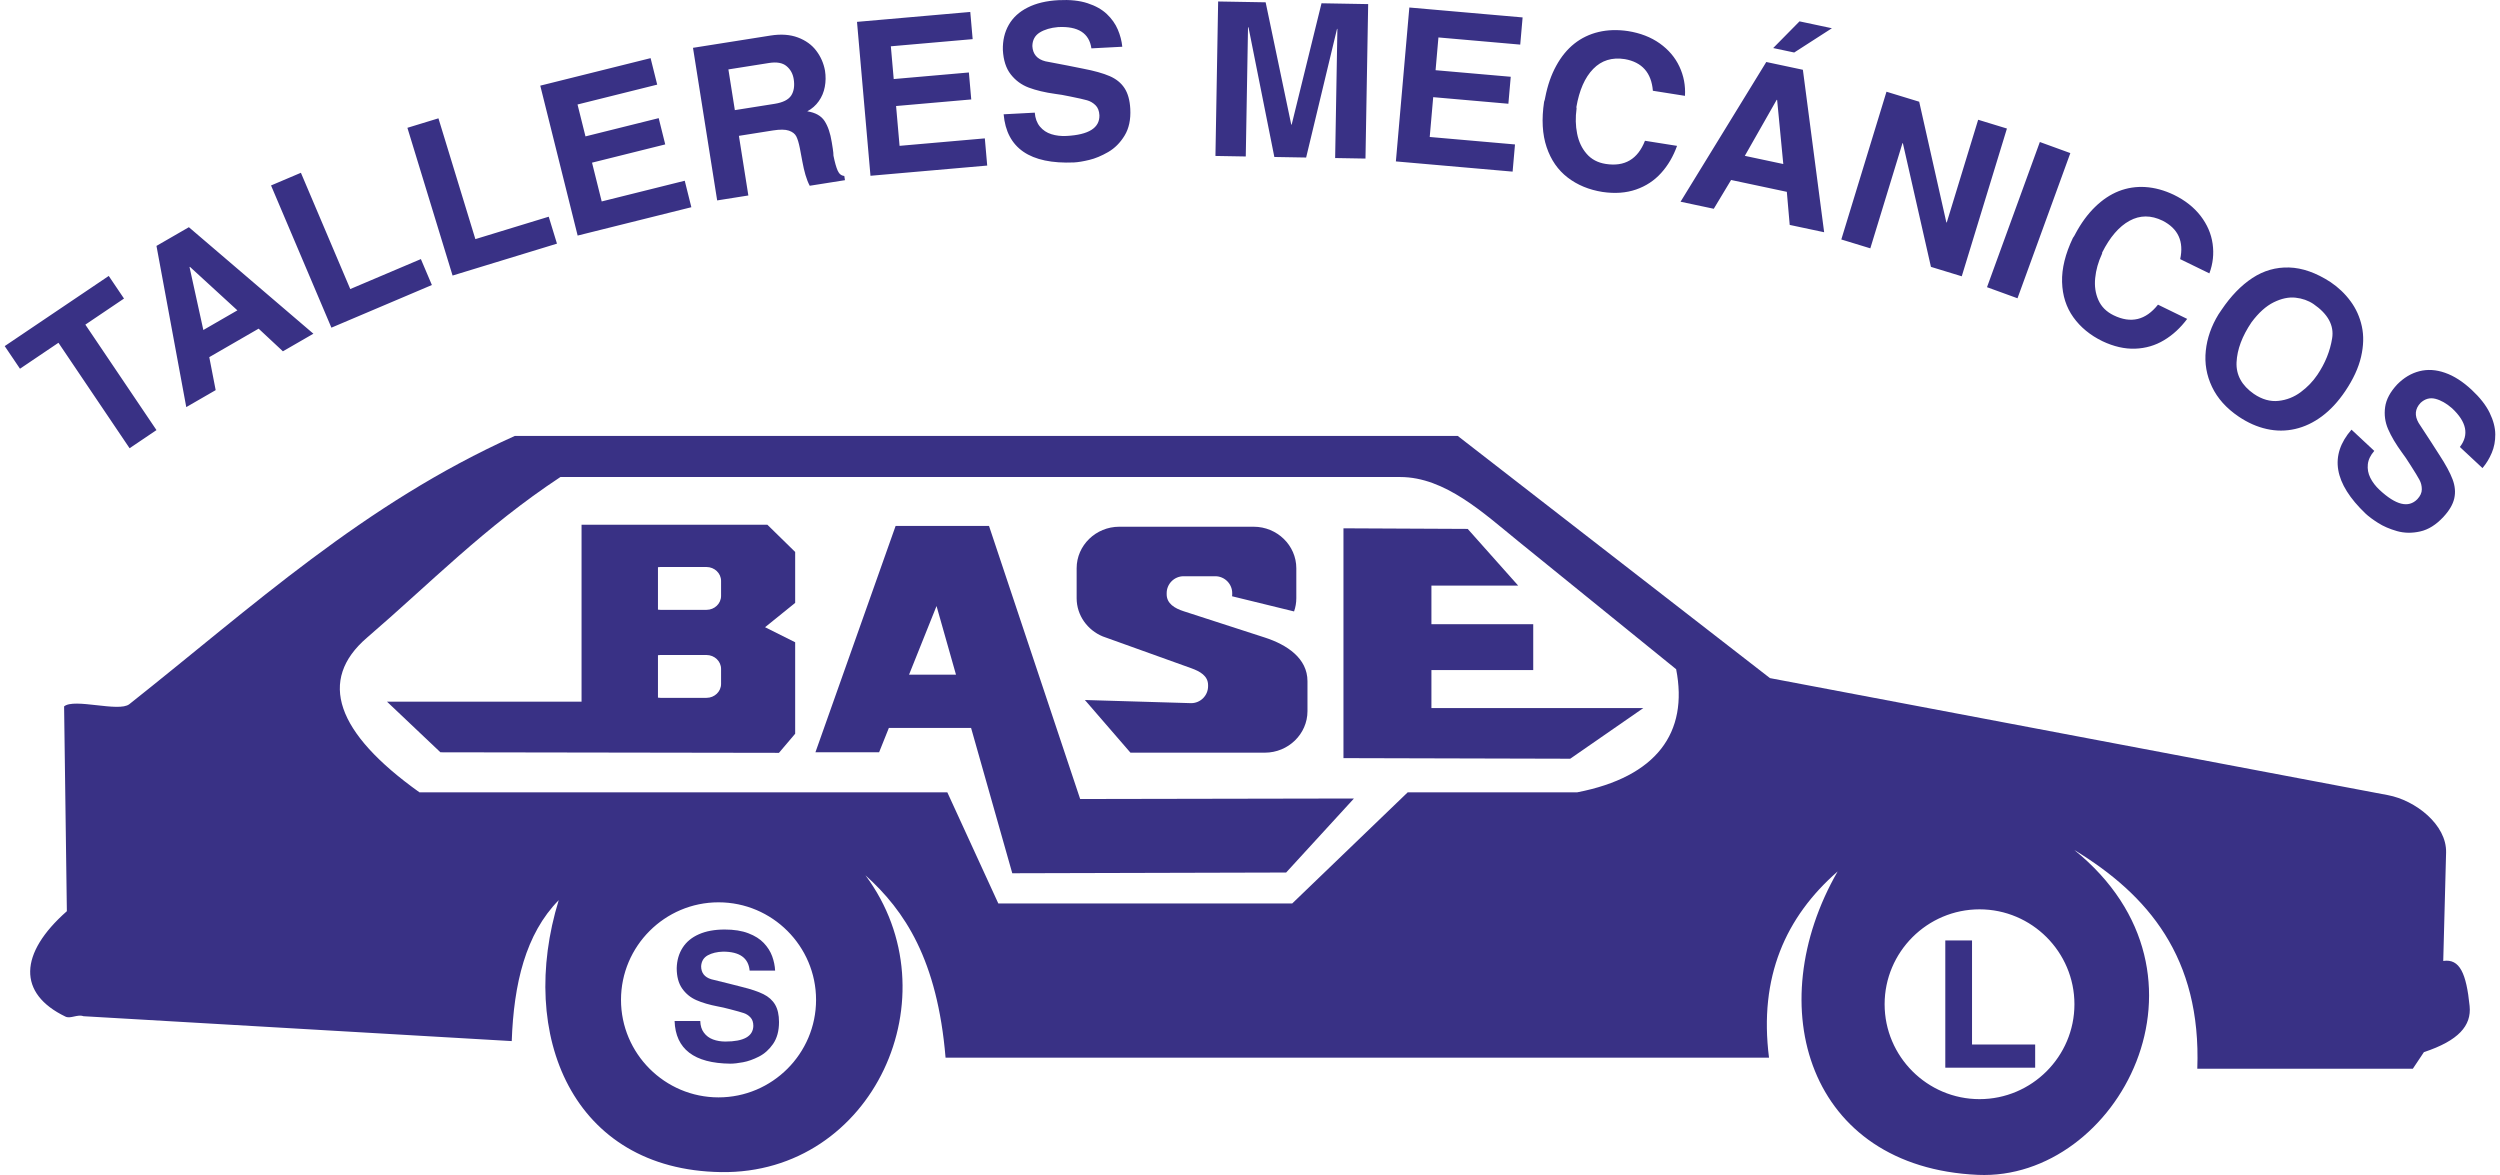
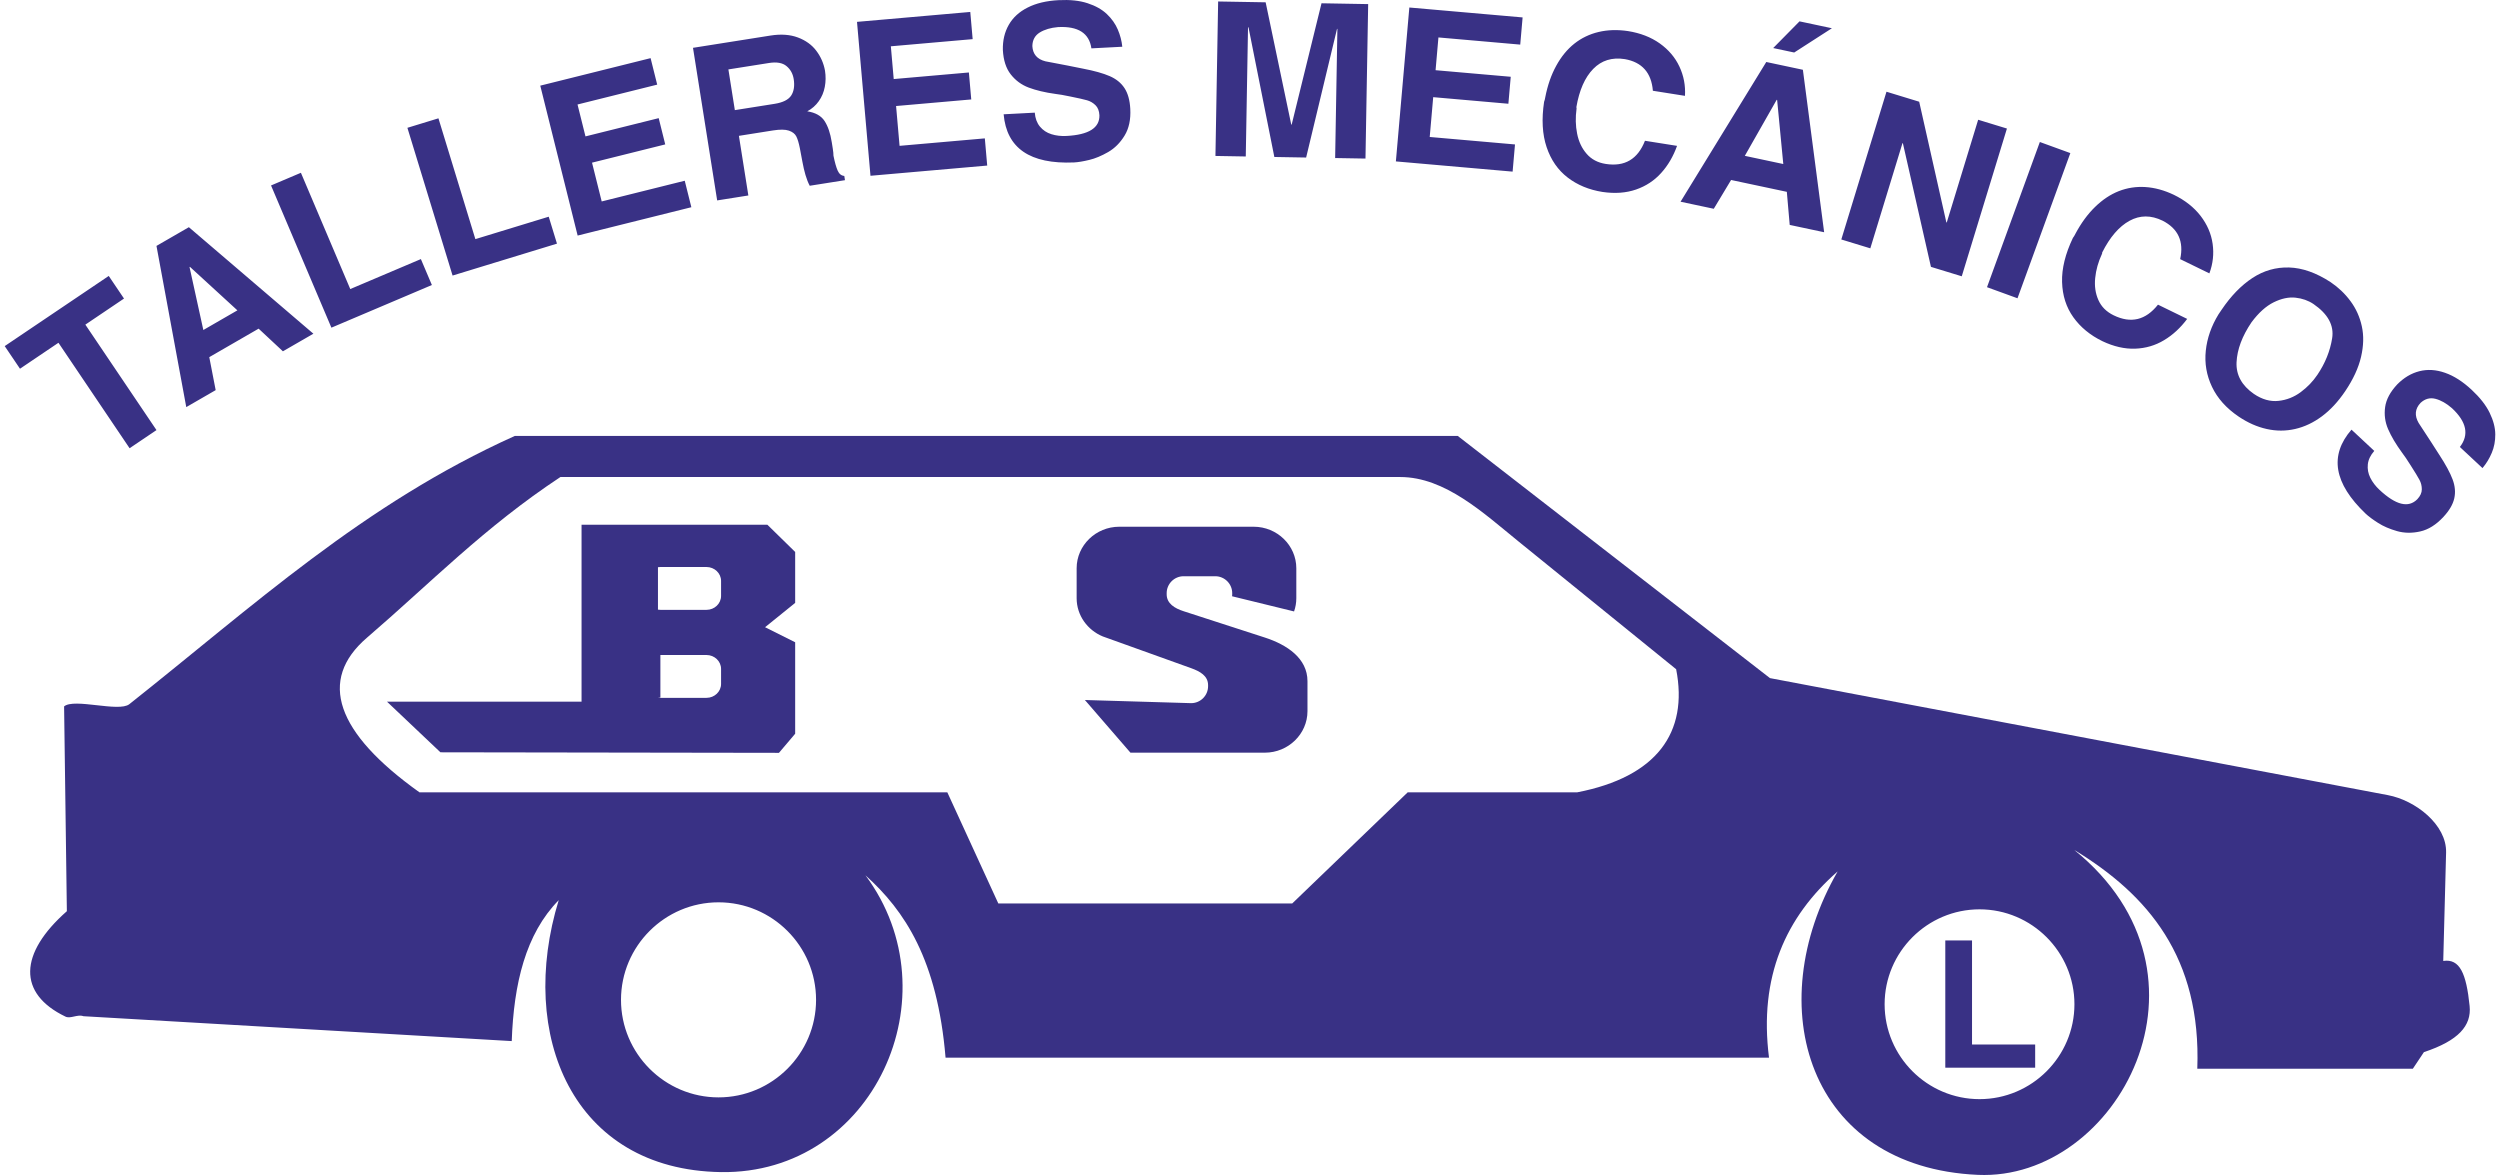
<svg xmlns="http://www.w3.org/2000/svg" xml:space="preserve" width="200px" height="94px" version="1.1" style="shape-rendering:geometricPrecision; text-rendering:geometricPrecision; image-rendering:optimizeQuality; fill-rule:evenodd; clip-rule:evenodd" viewBox="0 0 969792 457529">
  <defs>
    <style type="text/css">
   
    .fil0 {fill:#393185}
    .fil1 {fill:#393185;fill-rule:nonzero}
   
  </style>
  </defs>
  <g id="Capa_x0020_1">
    <path class="fil0" d="M48624 174536l-27699 -41067 -14980 10108 -5945 -8809 40509 -27323 5942 8808 -15051 10155 27697 41062 -10473 7066zm22070 -16013l-11602 -62770 12619 -7285 48484 41474 -11871 6853 -9456 -8822 -19214 11094 2491 12844 -11451 6612zm1268 -54532l5378 24511 13259 -7655 -18481 -16945 -156 89zm55244 23599l-23505 -55375 11631 -4938 19219 45275 27496 -11670 4286 10100 -39127 16608zm47182 -20292l-17589 -57531 12085 -3694 14380 47038 28565 -8733 3209 10494 -40650 12426zm48699 -15572l-14552 -58372 42958 -10713 2572 10312 -31025 7734 3097 12421 28510 -7105 2548 10227 -28507 7108 3764 15101 32337 -8063 2574 10311 -44276 11039zm54329 -13684l-9411 -59420 30164 -4776c4090,-647 7661,-392 10692,751 3036,1142 5425,2867 7160,5175 1735,2295 2862,4873 3383,7724 345,2180 313,4288 -81,6354 -391,2053 -1171,3912 -2339,5553 -1164,1651 -2651,2961 -4484,3944 3169,485 5415,1750 6737,3772 1325,2037 2257,4784 2804,8253l397 2496c182,1153 271,2071 263,2737 527,2613 1075,4559 1646,5837 566,1284 1424,1967 2572,2066l261 1654 -13718 2170c-649,-1223 -1192,-2619 -1656,-4199 -462,-1592 -861,-3295 -1195,-5147 -334,-1839 -670,-3607 -996,-5292 -399,-1998 -851,-3519 -1370,-4555 -514,-1035 -1484,-1781 -2885,-2269 -1403,-483 -3485,-504 -6223,-71l-13251 2100 3678 23218 -12148 1925zm6884 -35159l15455 -2447c3250,-514 5410,-1591 6490,-3242 1064,-1654 1387,-3795 975,-6399 -331,-2089 -1260,-3782 -2807,-5060 -1544,-1281 -3808,-1685 -6826,-1205l-15799 2501 2512 15852zm52813 25563l-5246 -59932 44107 -3861 926 10588 -31855 2786 1117 12755 29269 -2561 921 10499 -29270 2561 1357 15505 33200 -2906 926 10588 -45452 3978zm51856 -23943l12119 -637c174,2225 853,4049 2016,5439 1176,1408 2653,2389 4455,2950 1790,566 3759,798 5888,686 8662,-456 12932,-3138 12812,-8060 -88,-1714 -602,-3026 -1557,-3941 -957,-926 -2050,-1552 -3268,-1894 -1234,-355 -3371,-830 -6430,-1450 -2533,-535 -4474,-872 -5851,-1020 -4121,-569 -7585,-1404 -10421,-2468 -2835,-1069 -5157,-2791 -7001,-5152 -1839,-2345 -2856,-5519 -3065,-9487 -94,-3680 671,-6935 2293,-9784 1625,-2851 4077,-5102 7369,-6753 3279,-1667 7291,-2619 12025,-2867 4387,-229 8149,159 11276,1184 3112,1010 5627,2429 7526,4226 1906,1816 3325,3822 4264,6033 945,2215 1521,4432 1748,6694l-12027 631c-856,-5929 -5191,-8691 -12991,-8282 -2861,248 -5240,944 -7123,2105 -1881,1171 -2836,2927 -2877,5290 164,3143 1857,5120 5099,5934 3060,590 5940,1138 8634,1651 2679,517 4654,906 5913,1187 4427,843 7915,1821 10445,2917 2530,1092 4468,2652 5788,4679 1320,2011 2074,4708 2254,8094 216,4150 -522,7622 -2220,10395 -1698,2783 -3822,4919 -6394,6409 -2564,1473 -5023,2509 -7368,3067 -2356,569 -4336,895 -5953,981 -17109,715 -26220,-5538 -27378,-18757zm82469 16224l1051 -60151 18499 324 9967 47612 167 2 11618 -47236 18167 321 -1048 60148 -11811 -206 876 -50361 -167 151 -12004 50012 -12379 -214 -10079 -50552 -173 149 -876 50207 -11808 -206zm70258 2126l5243 -59929 44104 3861 -924 10585 -31854 -2789 -1114 12756 29269 2558 -918 10505 -29272 -2564 -1356 15504 33203 2906 -926 10585 -45455 -3978zm58158 -24931c910,-4685 2337,-8793 4278,-12312 1930,-3537 4272,-6396 7037,-8600 2776,-2199 5929,-3717 9461,-4557 3548,-838 7353,-955 11438,-350 4805,762 8929,2361 12372,4797 3435,2452 5994,5454 7661,9020 1680,3584 2402,7385 2163,11402l-12495 -1980c-579,-7025 -4220,-11130 -10908,-12317 -4975,-788 -9086,480 -12325,3808 -3251,3326 -5436,8300 -6571,14939 89,143 120,318 83,537 -466,3399 -401,6644 222,9735 613,3091 1836,5699 3702,7843 1846,2144 4324,3454 7408,3942 7397,1171 12502,-1831 15306,-9013l12494 1980c-1471,4101 -3526,7627 -6192,10565 -2658,2955 -5924,5107 -9790,6442 -3868,1336 -8211,1652 -13050,939 -5250,-829 -9768,-2705 -13545,-5600 -3788,-2903 -6524,-6837 -8207,-11834 -1682,-4980 -2003,-10878 -986,-17678 194,-477 340,-1048 444,-1708zm52693 40626l33378 -54407 14252 3029 8280 63262 -13410 -2851 -1122 -12883 -21702 -4614 -6743 11211 -12933 -2747zm37429 -39677l-12406 21814 14978 3185 -2395 -24960 -177 -39zm21506 -27874l-14683 9453 -8180 -1740 10249 -10394 12614 2681zm3660 82250l17589 -57530 12737 3892 10572 46978 162 50 12228 -40006 11201 3422 -17589 57532 -11999 -3670 -10922 -48131 -159 -52 -12525 40968 -11295 -3453zm56734 18577l20575 -56530 11874 4319 -20576 56533 -11873 -4322zm34376 -20706c2241,-4212 4808,-7726 7690,-10525 2882,-2814 5960,-4867 9247,-6164 3297,-1288 6753,-1823 10379,-1593 3636,240 7309,1239 11039,3012 4374,2131 7846,4868 10426,8201 2572,3350 4142,6970 4693,10870 558,3918 138,7760 -1263,11532l-11370 -5546c1497,-6886 -788,-11879 -6834,-14967 -4526,-2209 -8830,-2199 -12899,36 -4080,2231 -7627,6352 -10653,12370 44,159 24,336 -78,534 -1440,3115 -2327,6237 -2629,9375 -321,3135 88,5987 1244,8582 1140,2590 3125,4567 5931,5937 6733,3284 12492,1904 17273,-4142l11368 5545c-2603,3490 -5603,6263 -9009,8292 -3404,2051 -7158,3154 -11248,3300 -4088,146 -8331,-824 -12753,-2919 -4776,-2329 -8548,-5441 -11315,-9317 -2773,-3882 -4242,-8444 -4388,-13715 -151,-5256 1265,-10990 4226,-17193 324,-404 629,-902 923,-1505zm55766 31283l1211 -1792c3602,-5342 7593,-9461 11980,-12353 4385,-2880 9161,-4252 14302,-4098 5134,151 10505,2040 16110,5671 3063,2066 5676,4551 7807,7452 2142,2888 3608,6151 4401,9782 801,3631 696,7601 -305,11905 -994,4290 -3060,8751 -6180,13376 -2739,4056 -5751,7303 -9059,9766 -3313,2459 -6787,4100 -10423,4930 -3647,837 -7330,842 -11060,7 -3735,-821 -7372,-2433 -10922,-4825 -4797,-3240 -8261,-7108 -10387,-11584 -2128,-4479 -2937,-9164 -2425,-14065 508,-4888 2159,-9612 4950,-14172zm12839 3110c-3641,5396 -5577,10566 -5809,15525 -237,4938 2022,9067 6764,12364 3167,2139 6344,3039 9552,2697 3188,-341 6080,-1484 8676,-3414 2592,-1923 4755,-4179 6479,-6735 3034,-4497 4956,-9239 5749,-14235 798,-4997 -1625,-9439 -7249,-13318 -2034,-1372 -4372,-2194 -7022,-2483 -2647,-290 -5480,323 -8498,1802 -3005,1489 -5887,4087 -8642,7797zm38944 41792l8874 8274c-1479,1672 -2319,3425 -2512,5230 -193,1821 125,3566 973,5253 838,1678 2037,3256 3597,4711 6347,5916 11243,7127 14699,3618 1171,-1254 1758,-2535 1750,-3858 3,-1335 -305,-2556 -905,-3670 -603,-1129 -1742,-2997 -3422,-5631 -1372,-2191 -2484,-3822 -3331,-4917 -2455,-3360 -4260,-6433 -5465,-9211 -1200,-2778 -1575,-5647 -1158,-8613 412,-2953 1985,-5890 4698,-8798 2579,-2622 5451,-4330 8628,-5144 3180,-811 6503,-613 9978,608 3477,1202 6949,3430 10415,6659 3211,2997 5546,5976 6983,8934 1435,2940 2163,5736 2186,8350 23,2632 -436,5047 -1377,7259 -937,2217 -2131,4171 -3603,5908l-8808 -8214c3672,-4737 2647,-9771 -3065,-15098 -2165,-1888 -4320,-3114 -6464,-3662 -2147,-537 -4072,-8 -5801,1604 -2149,2304 -2395,4896 -728,7789 1703,2614 3308,5066 4808,7361 1492,2285 2584,3976 3255,5076 2470,3770 4189,6957 5159,9539 968,2580 1192,5058 652,7416 -529,2345 -1943,4763 -4257,7241 -2832,3039 -5845,4922 -9017,5624 -3182,715 -6192,670 -9054,-146 -2840,-819 -5295,-1868 -7322,-3169 -2047,-1299 -3659,-2497 -4841,-3600 -12401,-11814 -14232,-22709 -5525,-32723z" />
-     <path class="fil1" d="M260837 397569l10003 0c47,1836 519,3365 1424,4559 898,1206 2082,2079 3527,2619 1458,538 3065,817 4826,817 7142,0 10773,-2022 10885,-6075 0,-1417 -366,-2517 -1114,-3310 -746,-806 -1617,-1367 -2616,-1698 -989,-334 -2737,-827 -5228,-1472 -2042,-540 -3628,-907 -4755,-1093 -3365,-641 -6190,-1468 -8475,-2478 -2285,-1001 -4124,-2517 -5537,-4538 -1412,-2011 -2113,-4664 -2113,-7935 83,-3034 850,-5674 2308,-7951 1458,-2272 3574,-4019 6354,-5235 2778,-1228 6120,-1836 10014,-1836 3628,0 6706,482 9221,1458 2530,962 4539,2238 6020,3800 1482,1573 2572,3284 3250,5144 676,1863 1057,3712 1151,5582l-9925 0c-449,-4914 -3895,-7371 -10338,-7371 -2366,78 -4351,550 -5950,1424 -1596,884 -2457,2285 -2595,4226 0,2595 1312,4296 3941,5099 2491,621 4847,1195 7028,1735 2193,540 3790,942 4812,1228 3618,885 6443,1839 8475,2849 2035,1009 3550,2376 4560,4100 1001,1712 1507,3963 1507,6754 0,3422 -759,6247 -2274,8464 -1518,2207 -3357,3871 -5538,4985 -2170,1103 -4239,1849 -6200,2204 -1954,370 -3595,553 -4941,553 -14091,-149 -21329,-5687 -21707,-16608z" />
    <path class="fil0" d="M198633 169745l367155 0 121577 94305 240644 45570c10682,2019 22910,11490 22629,22354l-1109 42208c6464,-986 8986,4919 10270,17541 772,7643 -4283,13489 -17800,17965l-4304 6458 -83932 0c1588,-43326 -19138,-67694 -47920,-85197 60279,48669 16749,128933 -37520,126526 -66124,-2943 -84876,-65538 -54595,-118160 -20296,17768 -30725,41088 -26734,72522l-320640 0c-3185,-38107 -15862,-57219 -31200,-71010 34838,46772 3052,116473 -56267,115573 -57832,-879 -79310,-53424 -63163,-105893 -12930,13165 -17511,32598 -18296,54879l-166771 -9687c-2334,-851 -5045,1103 -6980,167 -18711,-8997 -18158,-24585 522,-41057l-1075 -79746c3933,-3318 21324,2361 25390,-858 47941,-37955 91087,-77899 150119,-104460zm17748 16002l327003 0c17510,0 32527,14117 46135,25143l61314 49696c4836,24708 -7572,41931 -38539,47938l-65991 0 -44962 43267 -114451 0 -19853 -43267 -205543 0c-32509,-23191 -39682,-43678 -20440,-60216 24749,-21269 45546,-42877 75327,-62561zm61570 241558c20917,0 37976,-17056 37976,-37976 0,-20920 -17059,-37977 -37976,-37977 -20920,0 -37979,17057 -37979,37977 0,20920 17059,37976 37979,37976zm491014 686c20353,0 36954,-16603 36954,-36951 0,-20354 -16601,-36956 -36954,-36956 -20351,0 -36959,16602 -36959,36956 0,20348 16608,36951 36959,36951z" />
    <polygon class="fil1" points="755636,415745 755636,366197 766043,366197 766043,406717 790630,406717 790630,415745 " />
-     <path class="fil0" d="M346908 204779l36356 0 35501 106346 106605 -201 -26403 28824 -106638 284 -16037 -56580 -32021 0 -3793 9466 -24796 0 31226 -88139zm23504 57933l-7577 -26734 -10708 26734 18285 0z" />
-     <path class="fil0" d="M224611 204327l72361 0 10819 10596 0 19837 -11722 9466 11722 5861 0 35619 -6312 7439 -131820 -211 -20811 -19718 75763 0 0 -68889zm30698 50722l17957 0c3120,0 5671,2433 5671,5410l0 5861c0,2976 -2551,5410 -5671,5410l-17957 0c-320,0 -636,-29 -944,-81l0 -16527c308,-52 624,-73 944,-73zm0 -34265l17957 0c3120,0 5671,2434 5671,5410l0 5861c0,2976 -2551,5410 -5671,5410l-17957 0c-320,0 -636,-29 -944,-81l0 -16527c308,-52 624,-73 944,-73z" />
+     <path class="fil0" d="M224611 204327l72361 0 10819 10596 0 19837 -11722 9466 11722 5861 0 35619 -6312 7439 -131820 -211 -20811 -19718 75763 0 0 -68889zm30698 50722l17957 0c3120,0 5671,2433 5671,5410l0 5861c0,2976 -2551,5410 -5671,5410l-17957 0c-320,0 -636,-29 -944,-81c308,-52 624,-73 944,-73zm0 -34265l17957 0c3120,0 5671,2434 5671,5410l0 5861c0,2976 -2551,5410 -5671,5410l-17957 0c-320,0 -636,-29 -944,-81l0 -16527c308,-52 624,-73 944,-73z" />
    <path class="fil0" d="M434001 205102l52323 0c9135,0 16608,7272 16608,16162l0 11668c0,1799 -311,3531 -877,5154l-24130 -5906c31,-253 47,-508 47,-772l0 -438c0,-3626 -2964,-6589 -6589,-6589l-12343 0c-3626,0 -6589,2963 -6589,6589l0 438c0,3626 3140,5475 6589,6592l31630 10248c8688,2815 16608,8115 16608,17002l0 11668c0,8889 -7474,16162 -16608,16162l-52323 0 -17740 -20505 41378 1226c3625,0 6588,-2963 6588,-6589l0 -438c0,-3626 -3179,-5366 -6588,-6592l-34406 -12359c-5968,-2457 -10186,-8216 -10186,-14891l0 -11668c0,-8890 7473,-16162 16608,-16162z" />
-     <polygon class="fil0" points="521290,205718 569669,205950 589318,228028 555539,228028 555539,243060 595182,243060 595182,260910 555539,260910 555539,275708 638060,275708 609578,295438 521290,295203 " />
  </g>
</svg>